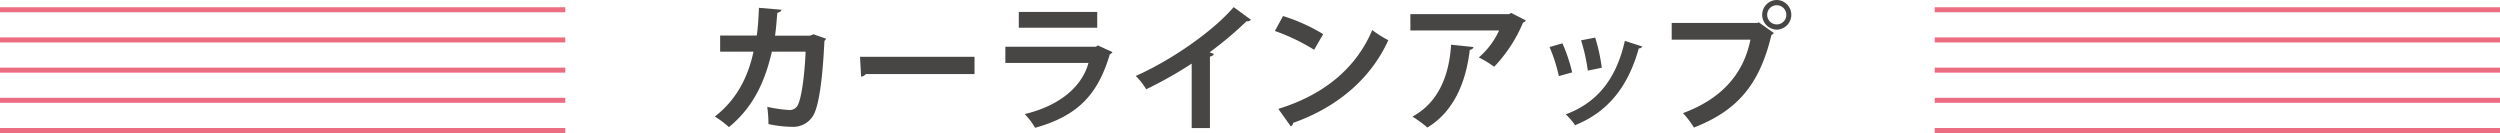
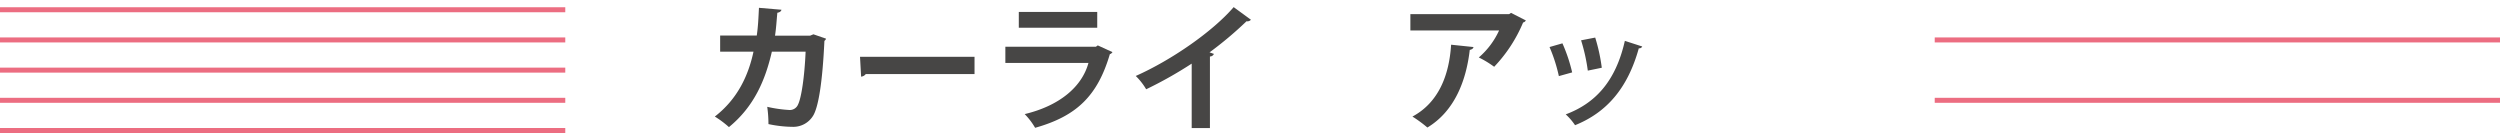
<svg xmlns="http://www.w3.org/2000/svg" width="600" height="31.919" viewBox="0 0 600 31.919">
  <g id="ttl_lineup" transform="translate(-69.661)">
    <line id="線_11" data-name="線 11" x2="135.667" transform="translate(69.661 2.34)" fill="none" stroke="#ec6d81" stroke-miterlimit="10" stroke-width="1.2" />
    <line id="線_12" data-name="線 12" x2="135.667" transform="translate(69.661 9.585)" fill="none" stroke="#ec6d81" stroke-miterlimit="10" stroke-width="1.2" />
    <line id="線_13" data-name="線 13" x2="135.667" transform="translate(69.661 16.83)" fill="none" stroke="#ec6d81" stroke-miterlimit="10" stroke-width="1.2" />
    <line id="線_14" data-name="線 14" x2="135.667" transform="translate(69.661 24.074)" fill="none" stroke="#ec6d81" stroke-miterlimit="10" stroke-width="1.2" />
    <line id="線_15" data-name="線 15" x2="135.667" transform="translate(69.661 31.319)" fill="none" stroke="#ec6d81" stroke-miterlimit="10" stroke-width="1.2" />
-     <line id="線_16" data-name="線 16" x2="135.667" transform="translate(533.994 2.34)" fill="none" stroke="#ec6d81" stroke-miterlimit="10" stroke-width="1.2" />
    <line id="線_17" data-name="線 17" x2="135.667" transform="translate(533.994 9.585)" fill="none" stroke="#ec6d81" stroke-miterlimit="10" stroke-width="1.2" />
-     <line id="線_18" data-name="線 18" x2="135.667" transform="translate(533.994 16.83)" fill="none" stroke="#ec6d81" stroke-miterlimit="10" stroke-width="1.2" />
    <line id="線_19" data-name="線 19" x2="135.667" transform="translate(533.994 24.074)" fill="none" stroke="#ec6d81" stroke-miterlimit="10" stroke-width="1.2" />
-     <line id="線_20" data-name="線 20" x2="135.667" transform="translate(533.994 31.319)" fill="none" stroke="#ec6d81" stroke-miterlimit="10" stroke-width="1.2" />
    <path id="パス_12385" data-name="パス 12385" d="M239.3,9.058a1.019,1.019,0,0,1-.395.526c-.461,10-1.448,15.961-2.732,18a5.569,5.569,0,0,1-4.97,2.632,28.706,28.706,0,0,1-5.726-.658,29.627,29.627,0,0,0-.295-4.146,31.421,31.421,0,0,0,5.2.757,2.138,2.138,0,0,0,2.2-1.316c.757-1.515,1.546-6.417,1.81-12.671h-8.1c-1.548,6.746-4.246,13.164-10.3,18.1a23.14,23.14,0,0,0-3.389-2.534c5.463-4.213,8.062-9.874,9.28-15.568h-8V8.3h8.789c.329-2.271.395-4.114.525-6.648l5.4.461c-.066.362-.395.625-.987.724-.2,2.074-.263,3.554-.559,5.5h8.425l.79-.329Z" transform="translate(28.614 0.223)" fill="#474645" />
    <path id="パス_12386" data-name="パス 12386" d="M243.316,12.009H270.8v4.147H244.7a1.591,1.591,0,0,1-1.12.625Z" transform="translate(32.748 1.616)" fill="#474645" />
    <path id="パス_12387" data-name="パス 12387" d="M299.765,12.167a1.092,1.092,0,0,1-.626.494c-2.961,10.038-8,14.876-17.937,17.672a16.452,16.452,0,0,0-2.5-3.29c8.26-1.974,13.724-6.484,15.3-12.275H274.061V10.884h21.722l.461-.329Zm-3.653-5.858H277.287V2.524h18.825Z" transform="translate(36.886 0.34)" fill="#474645" />
    <path id="パス_12388" data-name="パス 12388" d="M329.286,4.536a1.119,1.119,0,0,1-1.054.362,87.826,87.826,0,0,1-8.885,7.47c.362.1.724.264,1.053.363a1.034,1.034,0,0,1-.954.625v17.18h-4.377V15.067a97.312,97.312,0,0,1-10.926,6.155,15.308,15.308,0,0,0-2.5-3.193c8.59-3.818,18.463-10.663,23.5-16.522Z" transform="translate(40.598 0.203)" fill="#474645" />
-     <path id="パス_12389" data-name="パス 12389" d="M333.023,3.393a42.751,42.751,0,0,1,9.642,4.344l-2.173,3.752a47.943,47.943,0,0,0-9.413-4.509ZM331.9,25.674c11.091-3.423,18.725-9.873,22.542-18.924A24.874,24.874,0,0,0,358.3,9.186c-4.082,8.985-11.948,15.994-22.839,19.845a1.157,1.157,0,0,1-.56.855Z" transform="translate(44.56 0.457)" fill="#474645" />
    <path id="パス_12390" data-name="パス 12390" d="M387.445,4.537a.964.964,0,0,1-.658.494,34.774,34.774,0,0,1-6.945,10.63,23.949,23.949,0,0,0-3.685-2.239,18.908,18.908,0,0,0,4.871-6.483H359.734V3.022h23.7l.461-.3Zm-12.572,6.384c-.033.329-.362.592-.888.691-.823,7.208-3.555,14.646-10.169,18.628a30.6,30.6,0,0,0-3.588-2.632c6.254-3.357,8.82-9.873,9.281-17.246Z" transform="translate(48.417 0.367)" fill="#474645" />
    <path id="パス_12391" data-name="パス 12391" d="M392.266,9.33a38.73,38.73,0,0,1,2.337,6.977l-3.193.888a38.212,38.212,0,0,0-2.239-6.977Zm19.154.757a.76.76,0,0,1-.823.428c-2.7,9.709-7.8,15.435-15.3,18.463a14.5,14.5,0,0,0-2.237-2.6c7.044-2.632,11.979-7.865,14.186-17.641ZM400.132,7.948a42.564,42.564,0,0,1,1.579,7.24l-3.356.691a43.051,43.051,0,0,0-1.613-7.273Z" transform="translate(52.378 1.07)" fill="#474645" />
-     <path id="パス_12392" data-name="パス 12392" d="M415.014,5.5h20.57l.3-.165,3.652,2.6a2.161,2.161,0,0,1-.592.462c-2.928,12.308-8.524,18.265-18.595,22.215a20.782,20.782,0,0,0-2.632-3.456c8.918-3.324,14.481-9.051,16.192-17.641H415.014ZM440.225,0a3.555,3.555,0,0,1,0,7.109,3.555,3.555,0,0,1,0-7.109m2.3,3.555a2.3,2.3,0,1,0-2.3,2.3,2.288,2.288,0,0,0,2.3-2.3" transform="translate(55.856)" fill="#474645" />
  </g>
</svg>